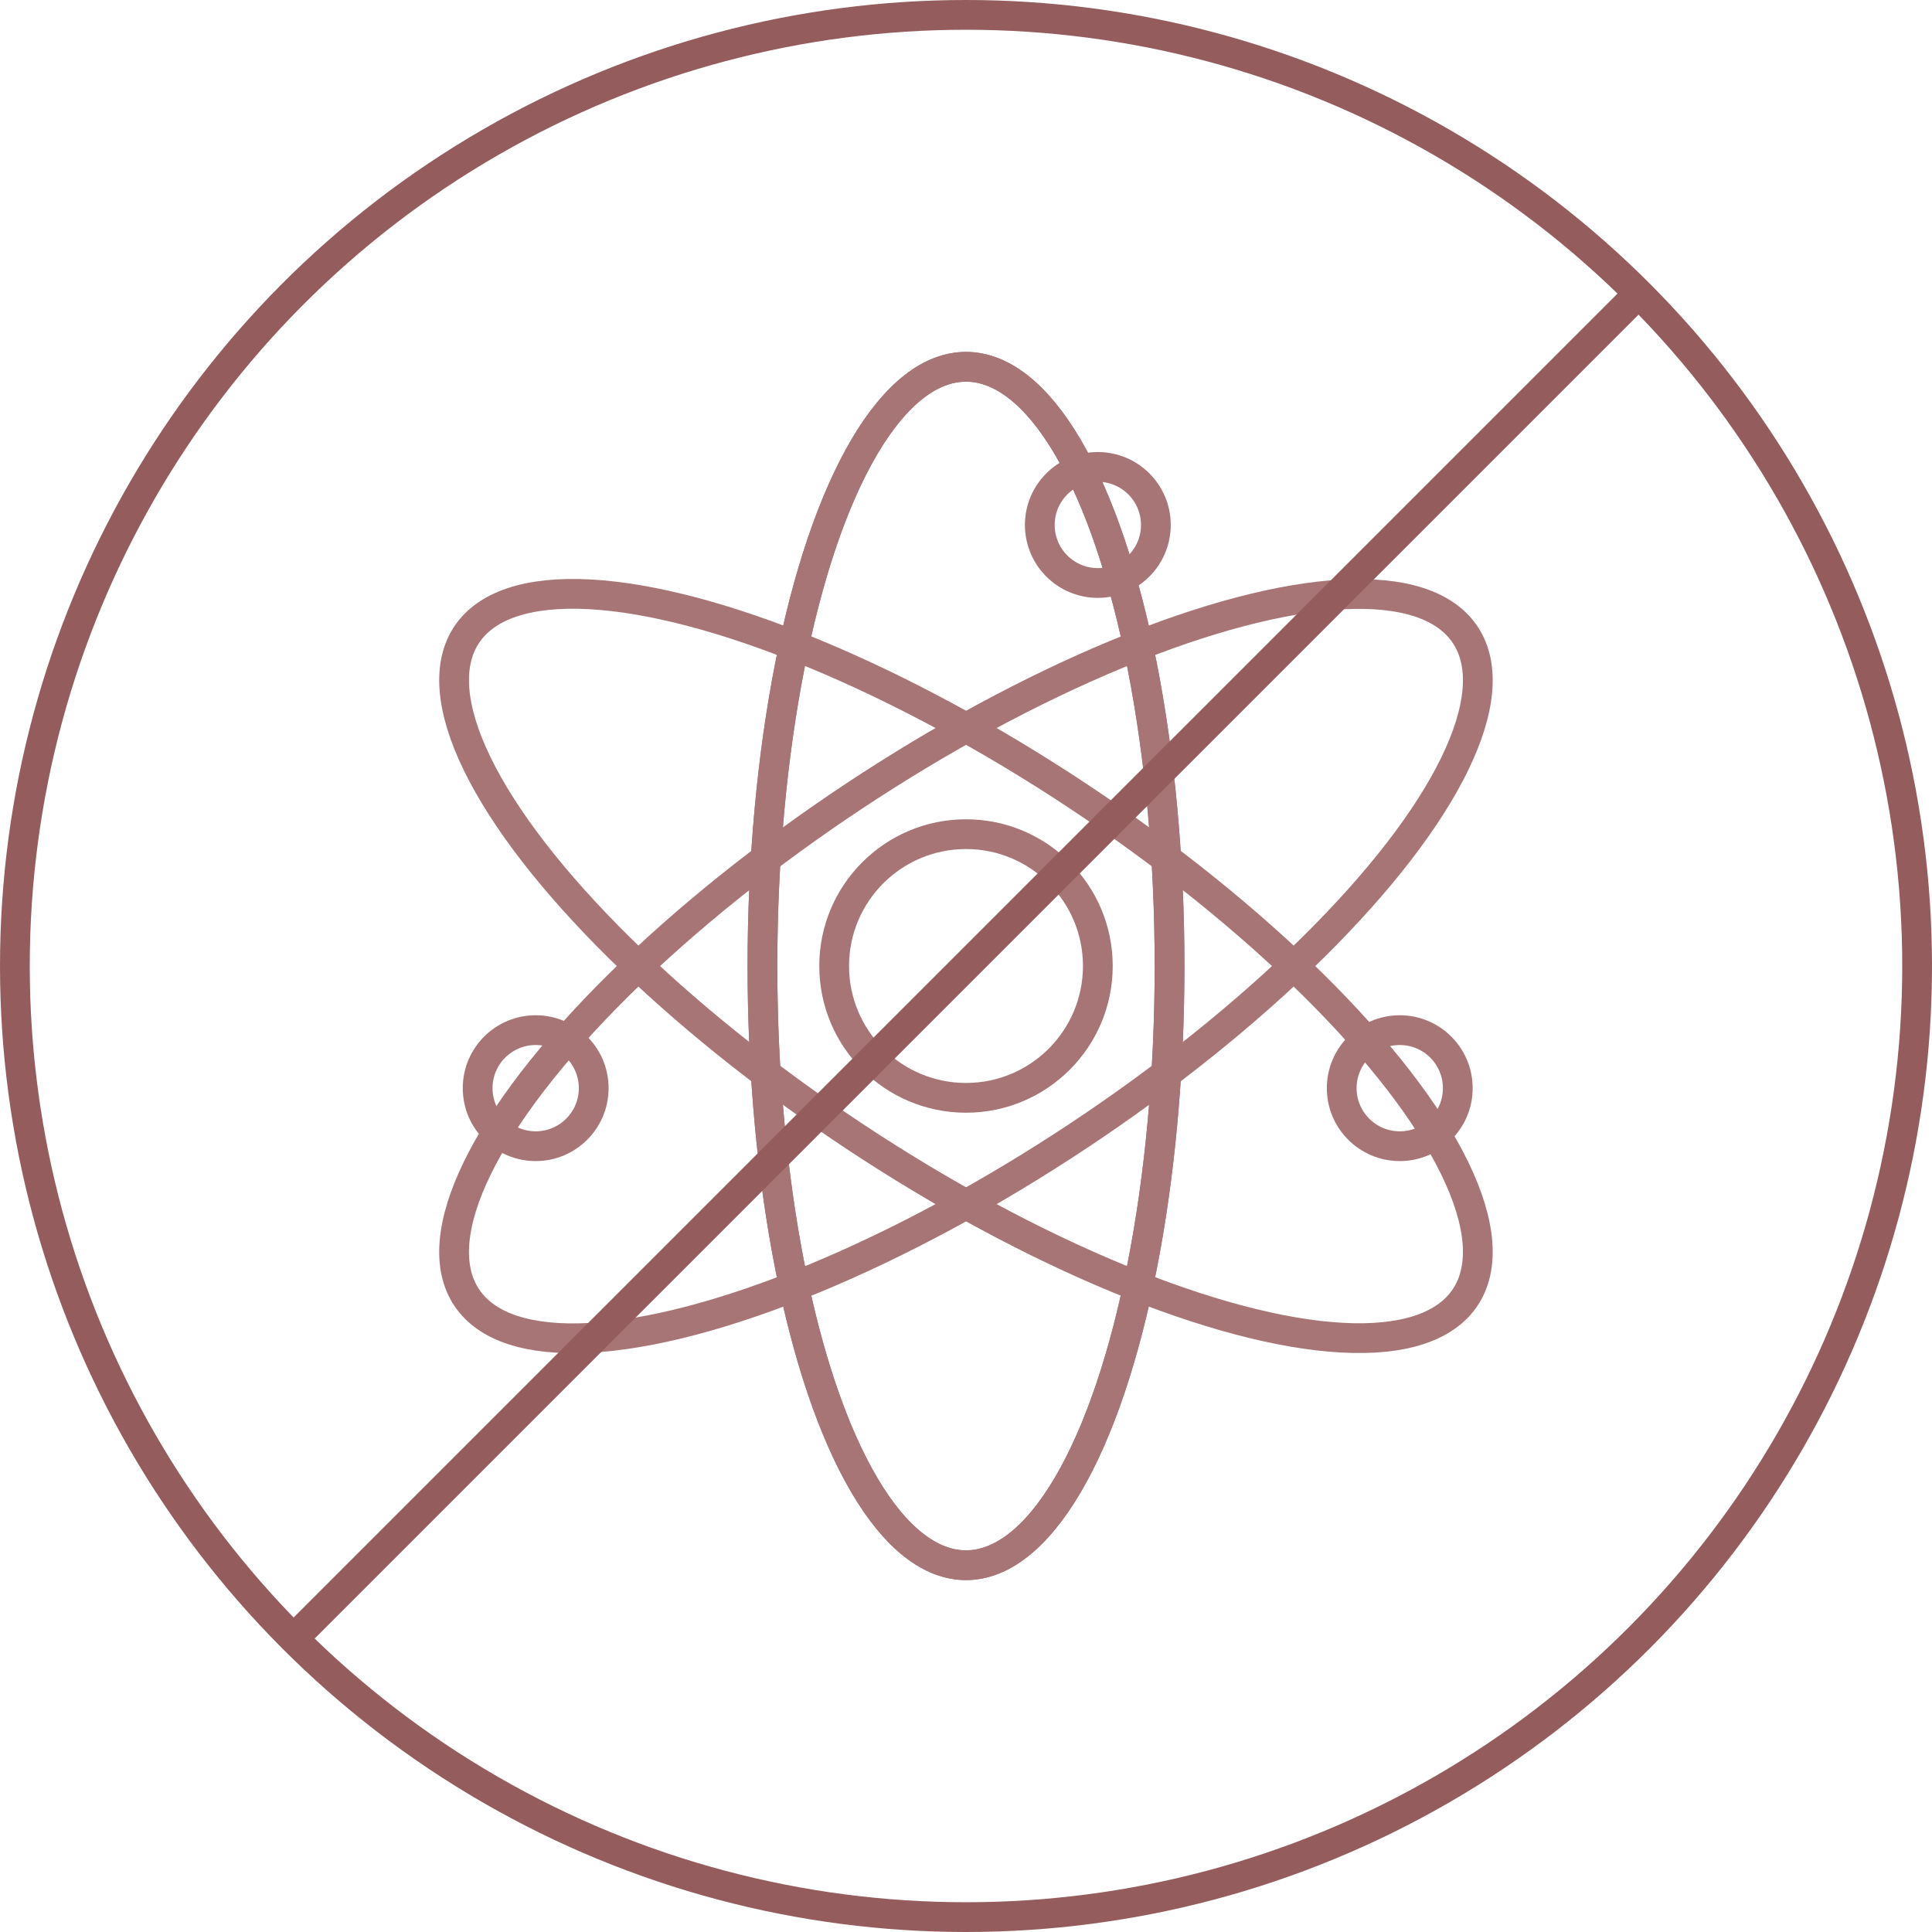
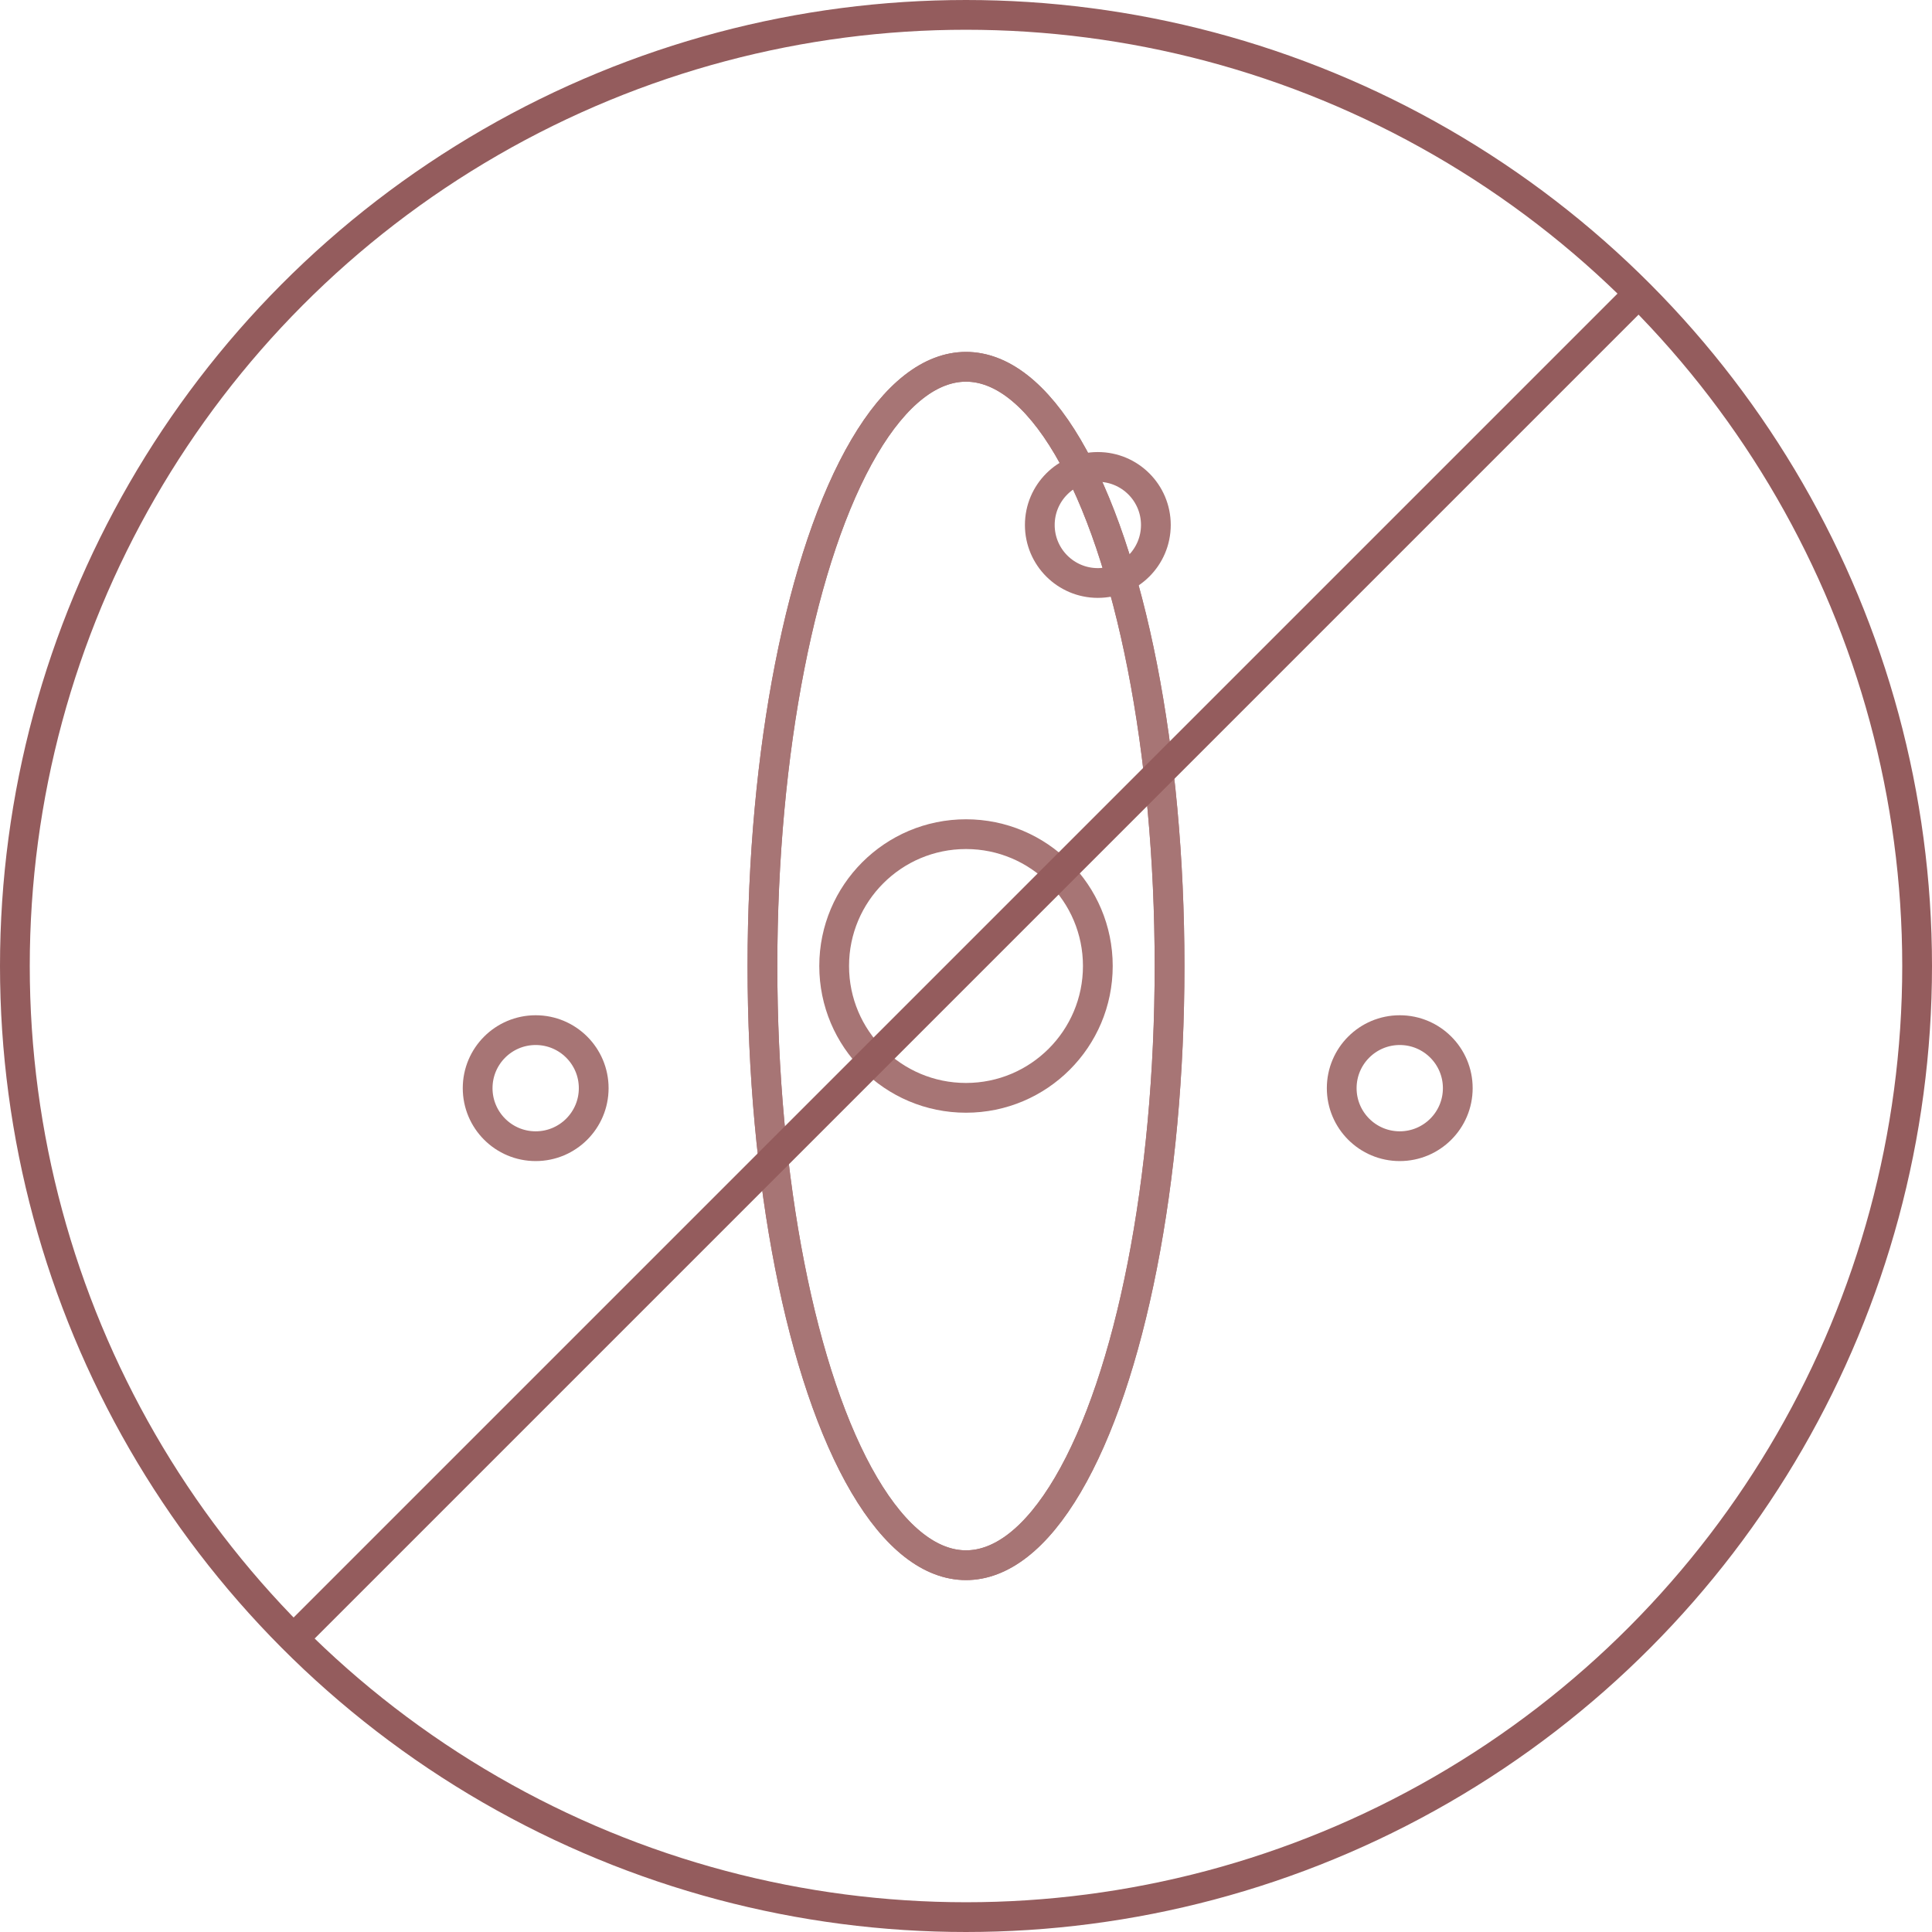
<svg xmlns="http://www.w3.org/2000/svg" id="Layer_1" viewBox="0 0 129.84 129.84">
  <defs>
    <style>.cls-1{stroke:#a77575;}.cls-1,.cls-2{fill:none;stroke-linecap:round;stroke-miterlimit:10;stroke-width:2px;}.cls-2{stroke:#945c5d;}</style>
  </defs>
  <g>
    <ellipse class="cls-1" cx="64.92" cy="64.92" rx="13.68" ry="40.27" />
    <ellipse class="cls-1" cx="64.92" cy="64.92" rx="13.68" ry="40.27" />
-     <ellipse class="cls-1" cx="64.92" cy="64.92" rx="13.68" ry="40.27" transform="translate(-25.07 83.13) rotate(-56.44)" />
-     <ellipse class="cls-1" cx="64.92" cy="64.92" rx="40.27" ry="13.68" transform="translate(-25.07 46.72) rotate(-33.56)" />
    <circle class="cls-1" cx="64.92" cy="64.92" r="8.86" />
    <circle class="cls-1" cx="36" cy="73.13" r="3.9" />
    <circle class="cls-1" cx="73.78" cy="35.28" r="3.9" />
    <circle class="cls-1" cx="94.07" cy="73.13" r="3.9" />
  </g>
  <g>
    <line class="cls-2" x1="109.96" y1="19.89" x2="19.89" y2="109.96" />
    <circle class="cls-2" cx="64.92" cy="64.92" r="63.92" />
  </g>
</svg>